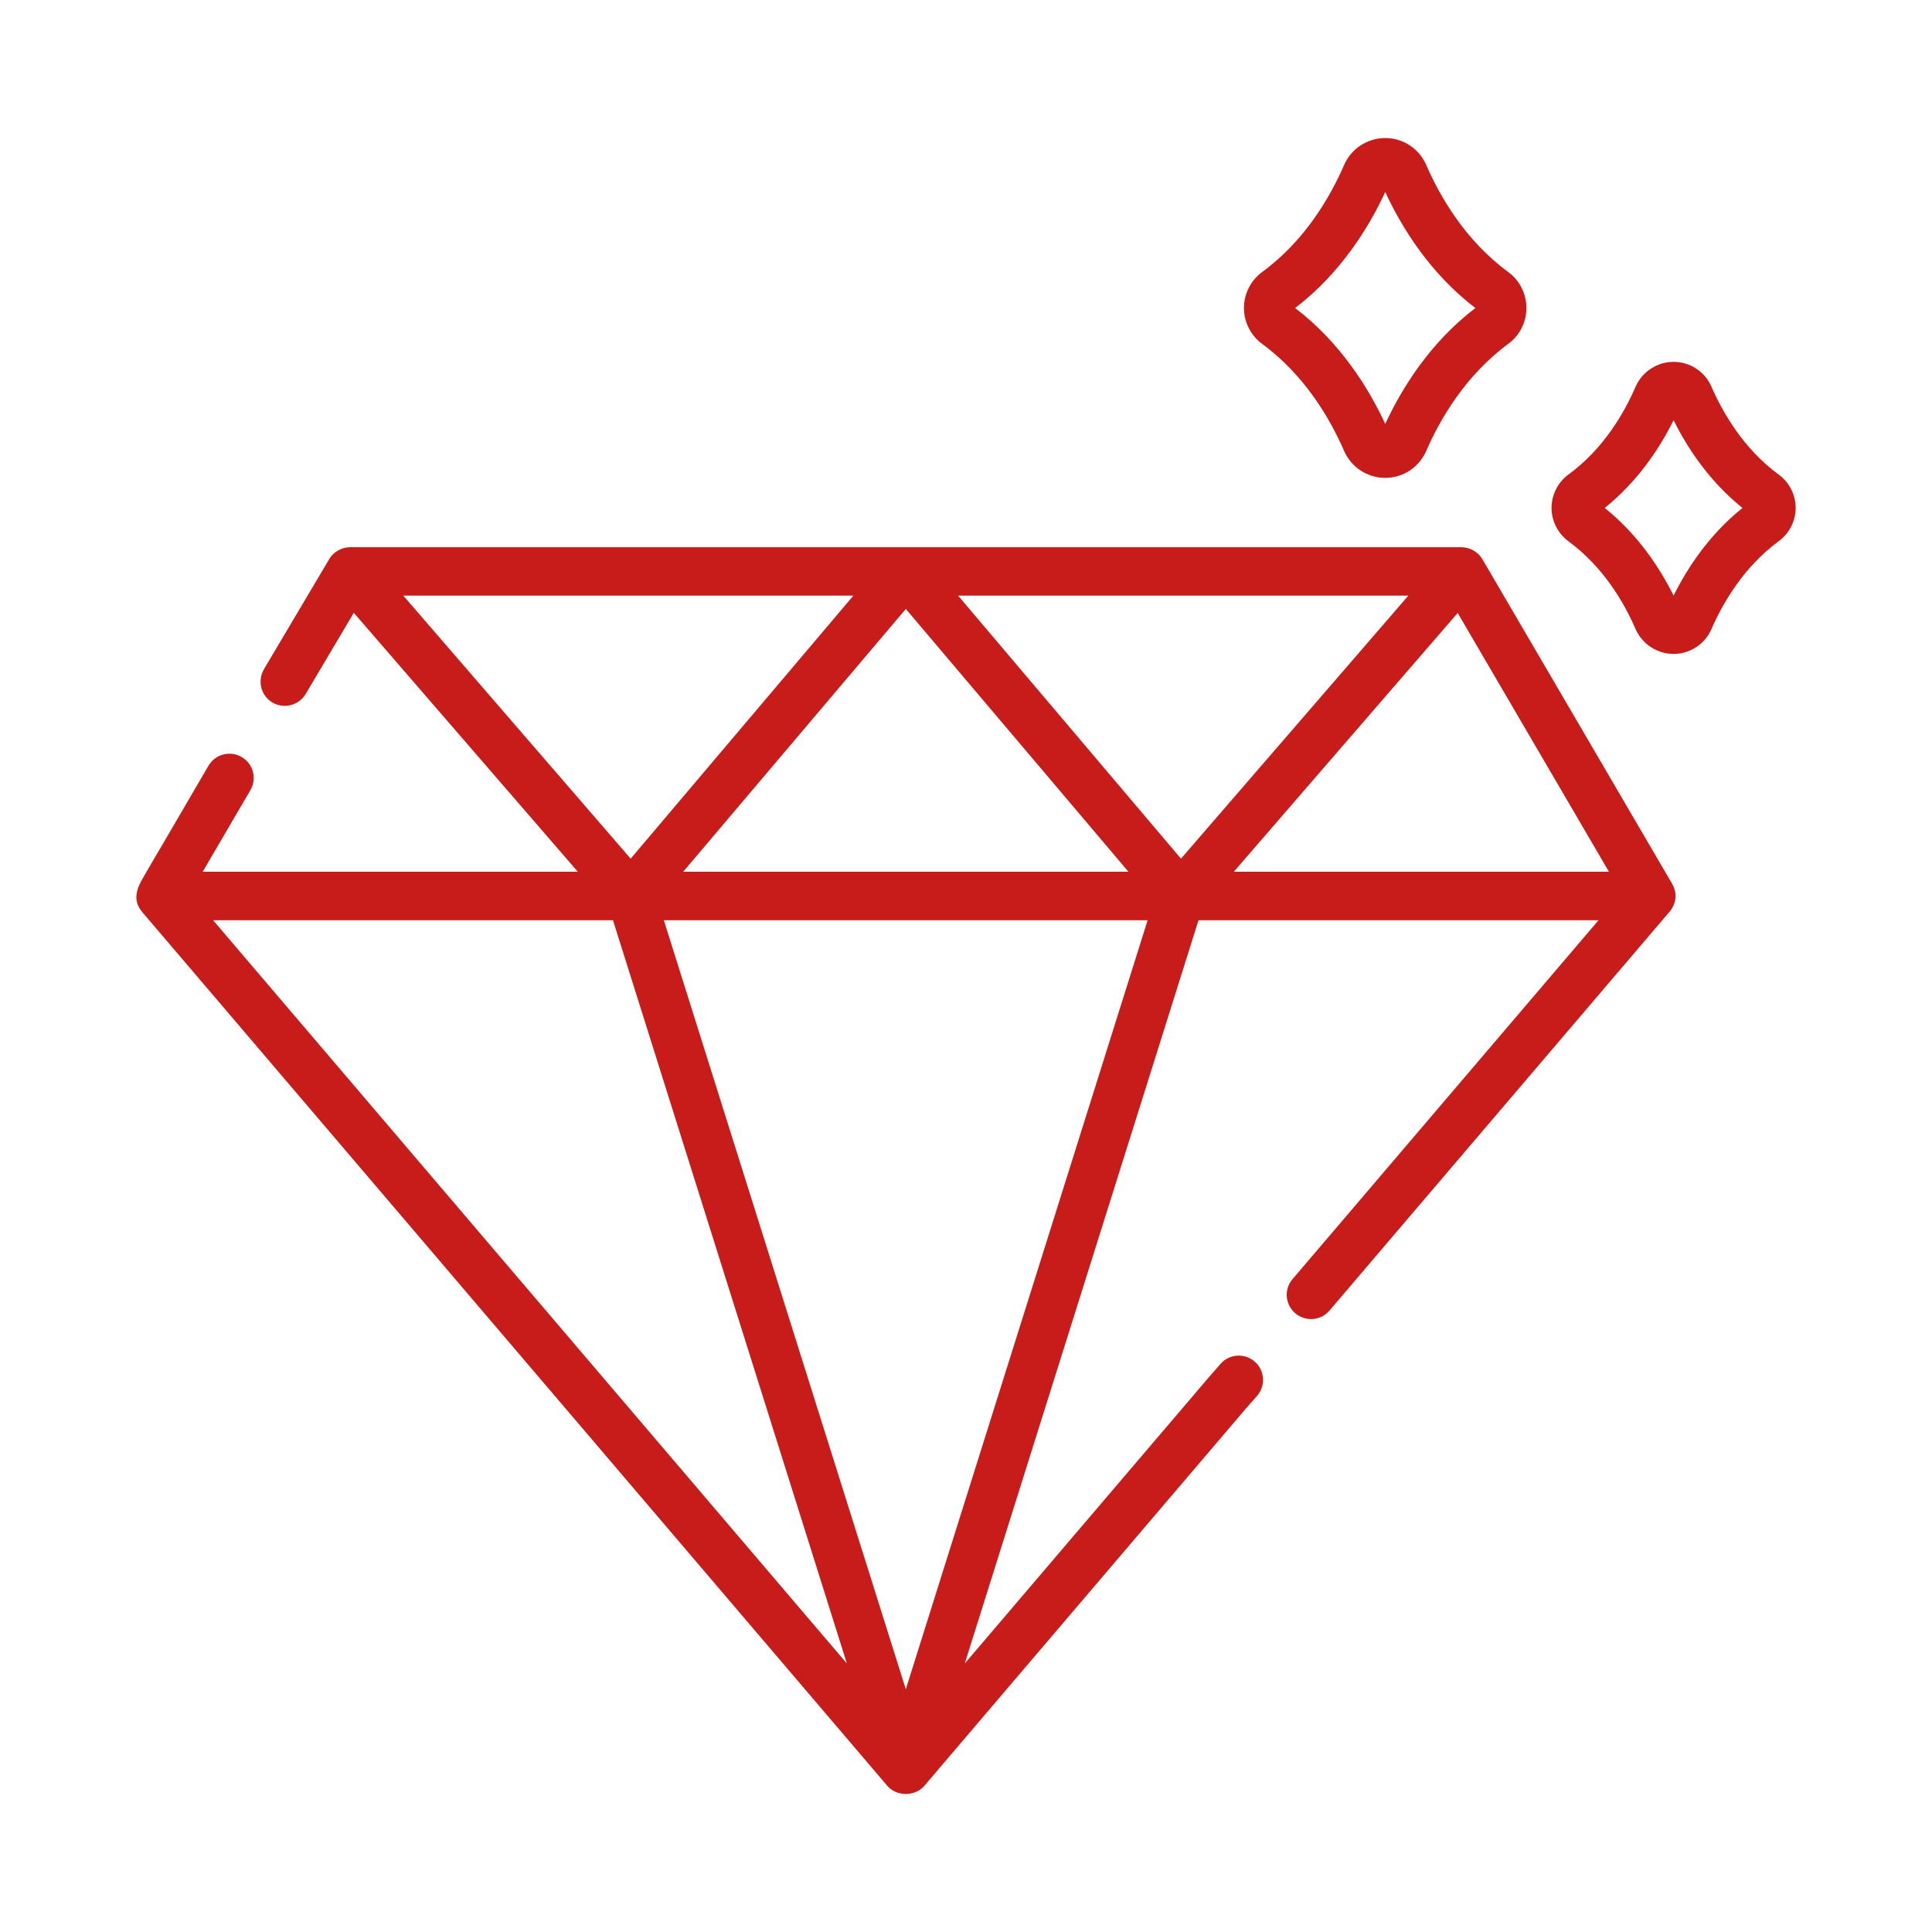
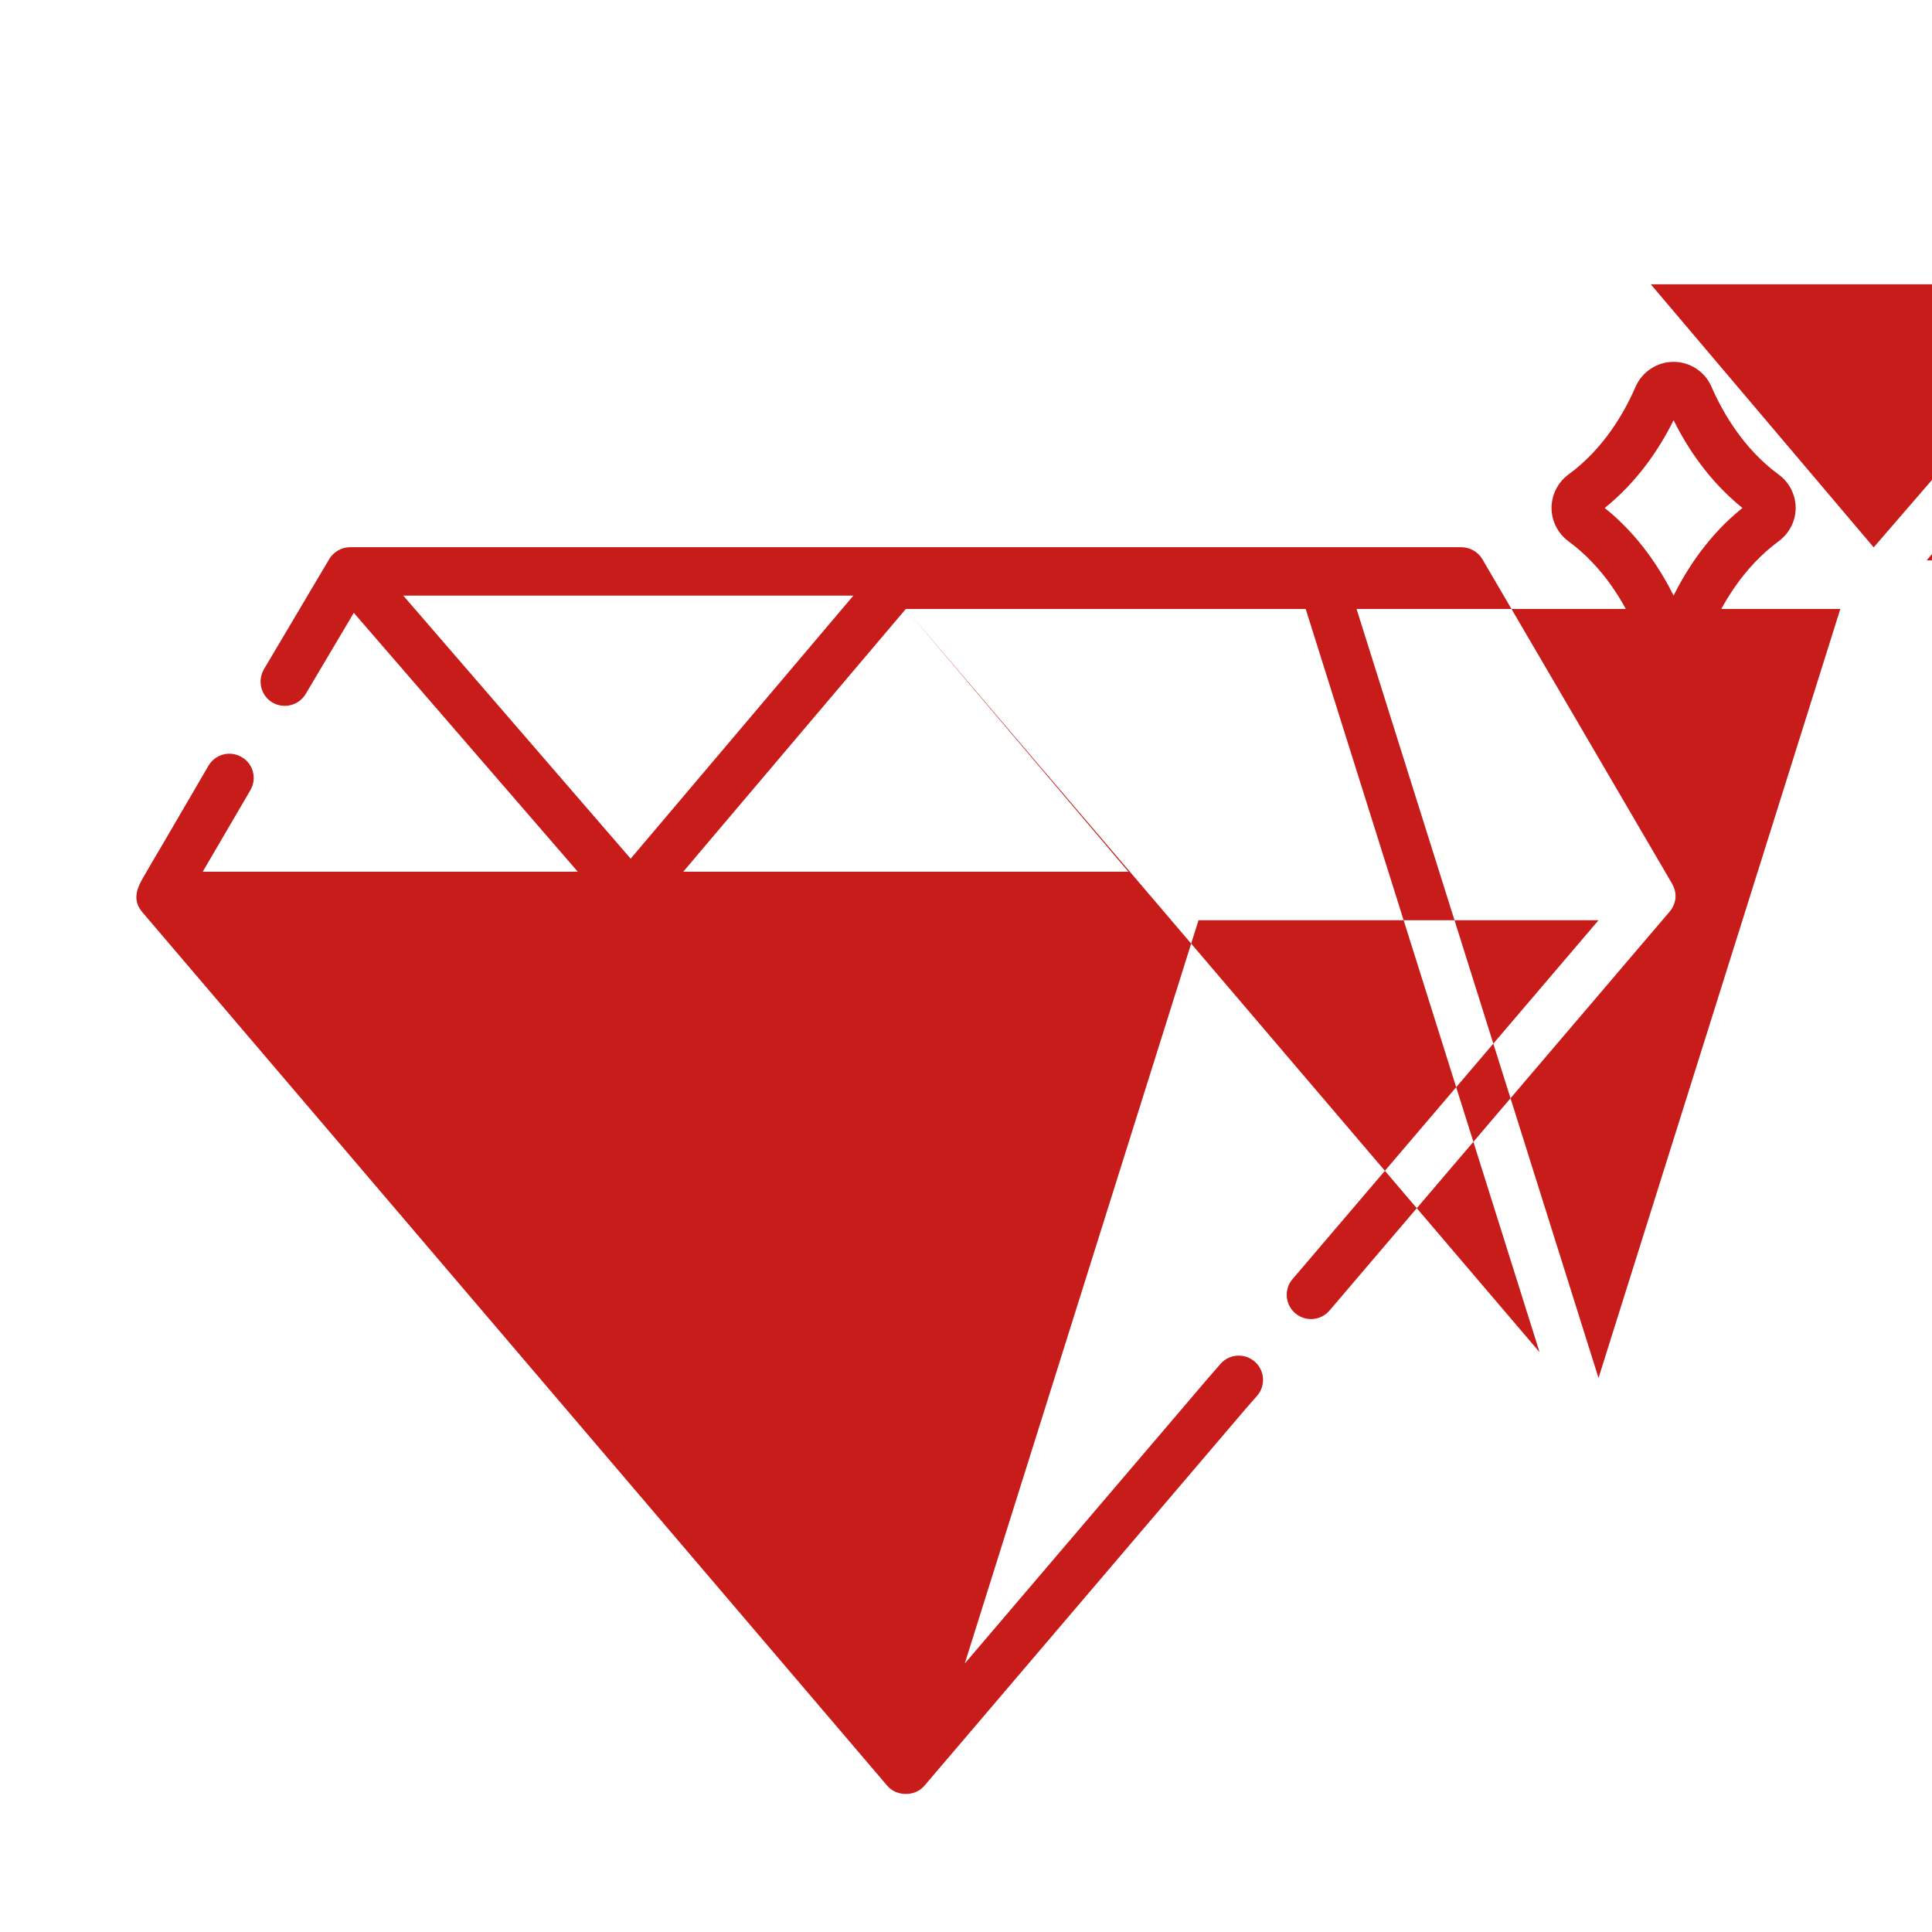
<svg xmlns="http://www.w3.org/2000/svg" xml:space="preserve" width="300px" height="300px" version="1.1" style="shape-rendering:geometricPrecision; text-rendering:geometricPrecision; image-rendering:optimizeQuality; fill-rule:evenodd; clip-rule:evenodd" viewBox="0 0 124.56 124.56">
  <defs>
    <style type="text/css">
   
    .fil0 {fill:none}
    .fil1 {fill:#C71C1A;fill-rule:nonzero}
   
  </style>
  </defs>
  <g id="Camada_x0020_1">
    <g id="_2651833904832">
      <rect class="fil0" width="124.56" height="124.56" />
      <g>
-         <path class="fil1" d="M95.57 36.05c-0.27,-0.47 -0.82,-0.77 -1.35,-0.77 -0.01,0 -71.64,0 -71.64,0 -0.01,0 -0.01,0 -0.02,0 -0.53,0 -1.05,0.3 -1.33,0.75 0,0.01 0,0.01 0,0.01l-4.21 7.1c-0.44,0.75 -0.2,1.71 0.54,2.15 0.75,0.44 1.71,0.19 2.15,-0.55l3.1 -5.23 14.44 16.69 -24.18 0 3.07 -5.25c0.44,-0.75 0.19,-1.71 -0.56,-2.14 -0.75,-0.44 -1.7,-0.19 -2.14,0.56 -0.06,0.1 -2.04,3.49 -2.97,5.09 -0.42,0.7 -0.83,1.41 -1.24,2.12 -0.41,0.69 -0.69,1.44 -0.1,2.17 0.01,0.01 0.02,0.02 0.02,0.03 0,0 48,56.29 48.06,56.36 0.59,0.69 1.78,0.7 2.38,0l20.78 -24.38 0.67 -0.76c0.57,-0.65 0.51,-1.64 -0.14,-2.21 -0.65,-0.57 -1.64,-0.51 -2.21,0.14l-0.67 0.77c-0.01,0.01 -0.01,0.01 -0.02,0.02l-15.8 18.53 15.07 -47.92 25.79 0 -19.73 23.14c-0.56,0.65 -0.48,1.64 0.18,2.2 0.66,0.56 1.64,0.48 2.2,-0.17l21.93 -25.72c0.01,-0.01 0.01,-0.02 0.02,-0.02 0.18,-0.22 0.29,-0.47 0.34,-0.72 0.07,-0.35 0,-0.72 -0.2,-1.07 0,-0.01 -12.23,-20.92 -12.23,-20.92zm-69.57 2.35l29.02 0 -14.36 16.96 -14.66 -16.96zm32.4 0.86l14.35 16.94 -28.7 0 14.35 -16.94zm-44.66 20.07l25.78 0 15.08 47.92 -40.86 -47.92zm44.66 49.58l-15.6 -49.58 31.19 0 -15.59 49.58zm17.74 -53.55l-14.37 -16.96 29.03 0 -14.66 16.96zm3.41 0.84l14.43 -16.68 9.75 16.68 -24.18 0z" />
-         <path class="fil1" d="M81.37 22.17c2.78,2.04 4.41,4.88 5.29,6.91 0.46,1.05 1.5,1.73 2.65,1.73 1.15,0 2.18,-0.68 2.64,-1.73 0.88,-2.03 2.52,-4.87 5.29,-6.91 0.74,-0.54 1.17,-1.4 1.17,-2.31 0,-0.92 -0.43,-1.78 -1.17,-2.32 -2.77,-2.03 -4.41,-4.88 -5.29,-6.91 -0.46,-1.05 -1.49,-1.73 -2.64,-1.73 -1.15,0 -2.19,0.68 -2.65,1.73 -0.88,2.03 -2.51,4.88 -5.29,6.91 -0.73,0.54 -1.17,1.4 -1.17,2.32 0,0.91 0.44,1.77 1.17,2.31zm7.94 -9.79c1.05,2.27 2.86,5.22 5.81,7.48 -2.95,2.25 -4.76,5.21 -5.81,7.47 -1.05,-2.26 -2.86,-5.22 -5.81,-7.47 2.95,-2.26 4.76,-5.21 5.81,-7.48z" />
+         <path class="fil1" d="M95.57 36.05c-0.27,-0.47 -0.82,-0.77 -1.35,-0.77 -0.01,0 -71.64,0 -71.64,0 -0.01,0 -0.01,0 -0.02,0 -0.53,0 -1.05,0.3 -1.33,0.75 0,0.01 0,0.01 0,0.01l-4.21 7.1c-0.44,0.75 -0.2,1.71 0.54,2.15 0.75,0.44 1.71,0.19 2.15,-0.55l3.1 -5.23 14.44 16.69 -24.18 0 3.07 -5.25c0.44,-0.75 0.19,-1.71 -0.56,-2.14 -0.75,-0.44 -1.7,-0.19 -2.14,0.56 -0.06,0.1 -2.04,3.49 -2.97,5.09 -0.42,0.7 -0.83,1.41 -1.24,2.12 -0.41,0.69 -0.69,1.44 -0.1,2.17 0.01,0.01 0.02,0.02 0.02,0.03 0,0 48,56.29 48.06,56.36 0.59,0.69 1.78,0.7 2.38,0l20.78 -24.38 0.67 -0.76c0.57,-0.65 0.51,-1.64 -0.14,-2.21 -0.65,-0.57 -1.64,-0.51 -2.21,0.14l-0.67 0.77c-0.01,0.01 -0.01,0.01 -0.02,0.02l-15.8 18.53 15.07 -47.92 25.79 0 -19.73 23.14c-0.56,0.65 -0.48,1.64 0.18,2.2 0.66,0.56 1.64,0.48 2.2,-0.17l21.93 -25.72c0.01,-0.01 0.01,-0.02 0.02,-0.02 0.18,-0.22 0.29,-0.47 0.34,-0.72 0.07,-0.35 0,-0.72 -0.2,-1.07 0,-0.01 -12.23,-20.92 -12.23,-20.92zm-69.57 2.35l29.02 0 -14.36 16.96 -14.66 -16.96zm32.4 0.86l14.35 16.94 -28.7 0 14.35 -16.94zl25.78 0 15.08 47.92 -40.86 -47.92zm44.66 49.58l-15.6 -49.58 31.19 0 -15.59 49.58zm17.74 -53.55l-14.37 -16.96 29.03 0 -14.66 16.96zm3.41 0.84l14.43 -16.68 9.75 16.68 -24.18 0z" />
        <path class="fil1" d="M114.68 30.6c-2.27,-1.66 -3.61,-4 -4.34,-5.67 -0.42,-0.97 -1.38,-1.6 -2.44,-1.6 0,0 0,0 0,0 -1.06,0 -2.02,0.63 -2.45,1.6 -0.72,1.67 -2.06,4.01 -4.34,5.67 -0.67,0.5 -1.08,1.3 -1.08,2.15 0,0.84 0.41,1.64 1.08,2.14 2.28,1.67 3.62,4 4.34,5.67 0.43,0.97 1.39,1.6 2.45,1.6 1.06,0 2.02,-0.63 2.44,-1.6 0.73,-1.67 2.07,-4 4.34,-5.67 0.68,-0.5 1.09,-1.3 1.09,-2.14 0,-0.85 -0.41,-1.65 -1.09,-2.15zm-6.78 7.8c-0.88,-1.77 -2.29,-3.93 -4.44,-5.65 2.15,-1.73 3.56,-3.88 4.44,-5.66 0.88,1.78 2.29,3.93 4.44,5.66 -2.15,1.72 -3.56,3.88 -4.44,5.65z" />
      </g>
    </g>
  </g>
</svg>